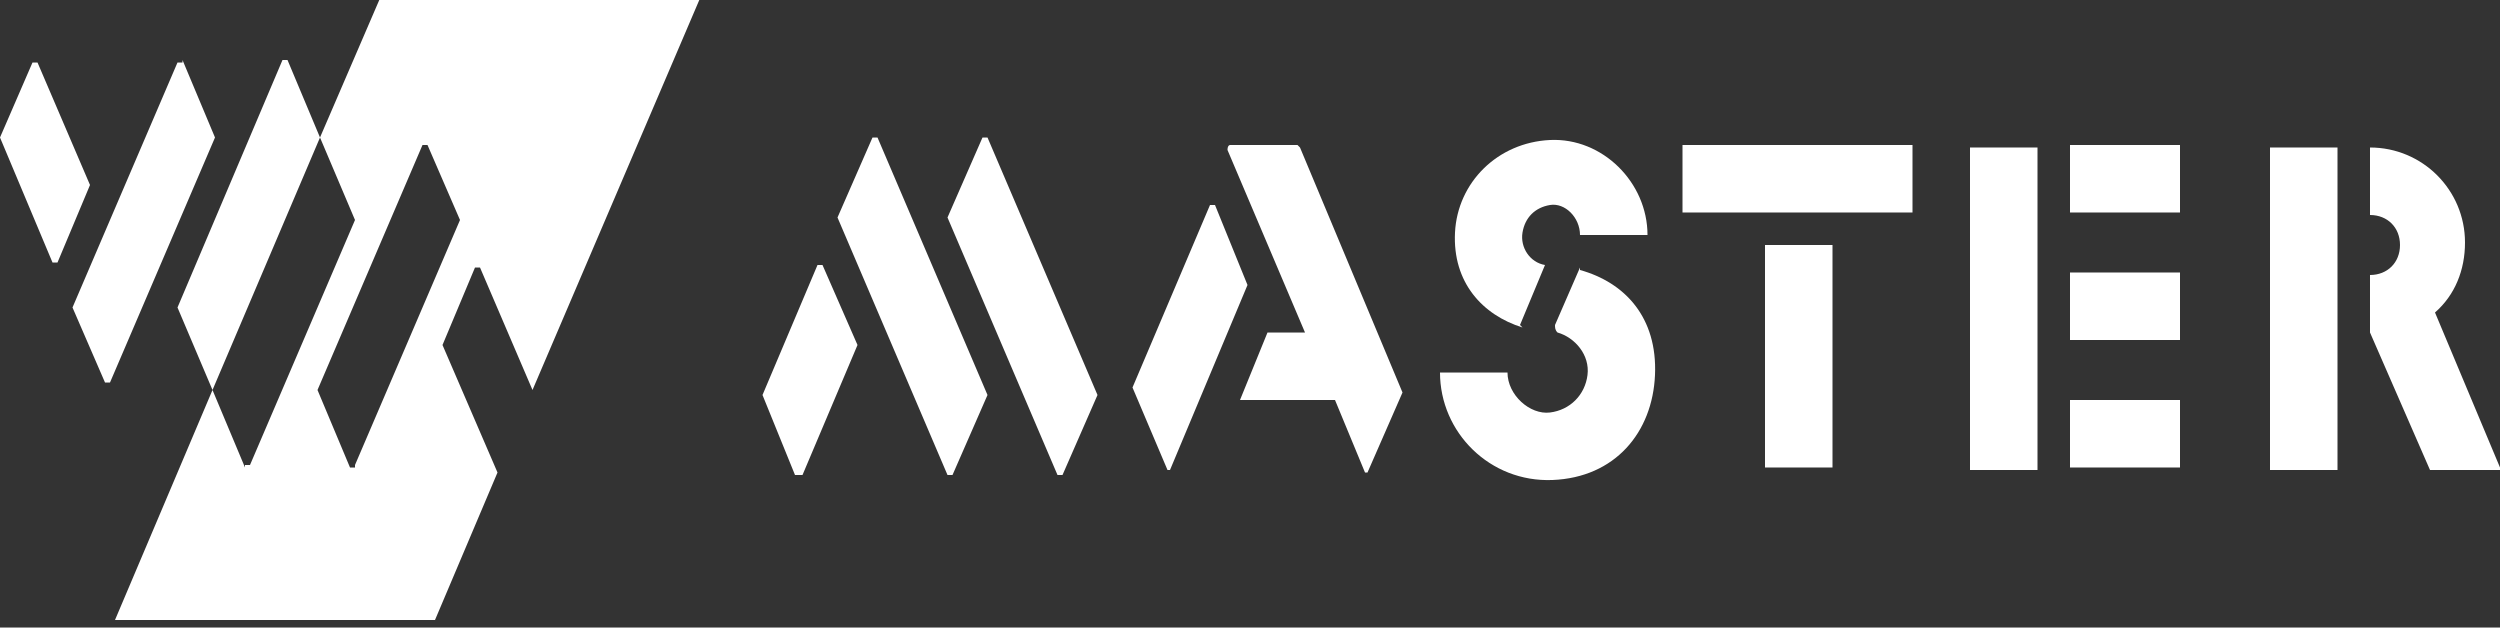
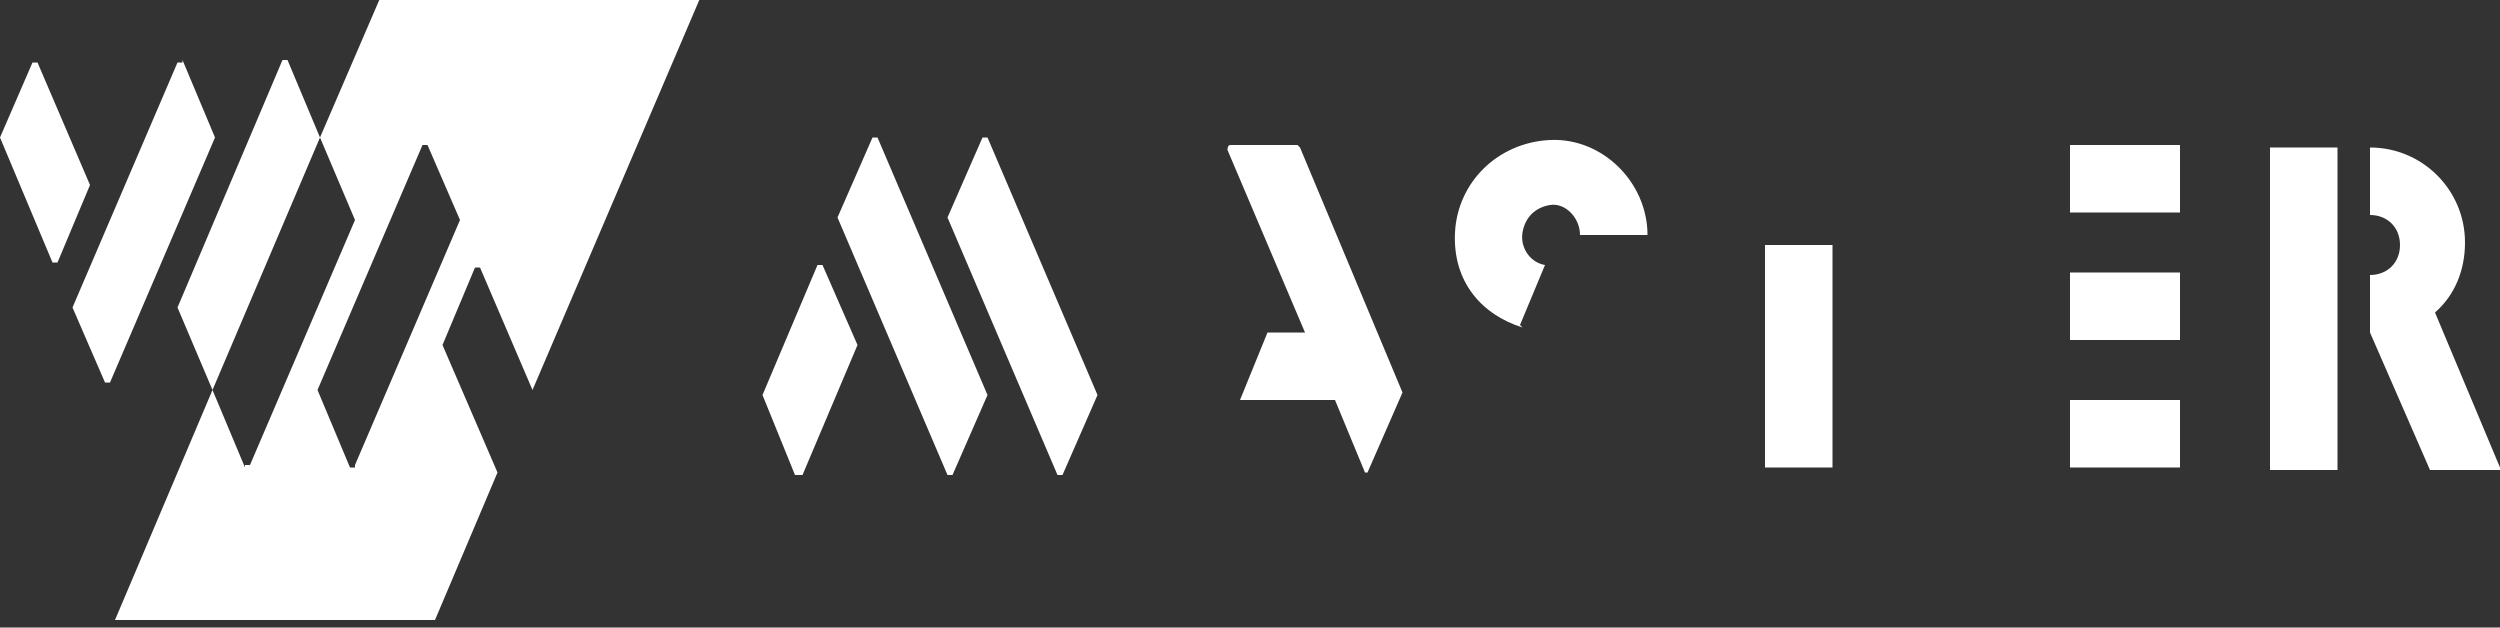
<svg xmlns="http://www.w3.org/2000/svg" id="_Слой_1" data-name="Слой_1" version="1.1" viewBox="0 0 100 25.1">
  <rect x="0" y="0" width="100" height="25.1" fill="#333333" stroke="none" />
  <defs>
    <style> .st0 { fill: #fff; } </style>
  </defs>
  <g>
    <path class="st0" d="M1.5,2.5c0,0-.2,0-.2,0L0,5.5l2.1,5c0,0,.1,0,.2,0l1.3-3.1L1.5,2.5Z" />
    <path class="st0" d="M7.3,2.5c0,0-.1,0-.2,0L2.9,12.3l1.3,3c0,0,.1,0,.2,0l4.2-9.8-1.3-3.1Z" />
    <path class="st0" d="M19.2,10.7l2.1,4.9L28.1-.3h-12.8s-2.5,5.8-2.5,5.8l-1.3-3.1c0,0-.1,0-.2,0l-4.2,9.9,1.4,3.3-3.9,9.2h12.8s2.5-5.9,2.5-5.9l-2.2-5.1,1.3-3.1c0,0,.1,0,.2,0ZM9.8,18.7l-1.3-3.1,4.3-10.1,1.4,3.3-4.2,9.8c0,0-.1,0-.2,0ZM14.2,18.7c0,0-.1,0-.2,0l-1.3-3.1,4.2-9.8c0,0,.1,0,.2,0l1.3,3-4.2,9.8Z" />
  </g>
  <g>
    <g>
      <rect class="st0" x="90.8" y="5.9" width="2.7" height="12.9" />
      <path class="st0" d="M100,18.7l-2.6-6.2c.8-.7,1.2-1.7,1.2-2.8,0-2.1-1.7-3.8-3.8-3.8s0,0,0,0v2.7s0,0,0,0c.7,0,1.2.5,1.2,1.2s-.5,1.2-1.2,1.2,0,0,0,0v2.3s2.4,5.5,2.4,5.5h2.8Z" />
    </g>
    <g>
      <rect class="st0" x="82.8" y="5.8" width="4.4" height="2.7" />
      <rect class="st0" x="82.8" y="16" width="4.4" height="2.7" />
      <rect class="st0" x="82.8" y="10.9" width="4.4" height="2.7" />
-       <rect class="st0" x="78.8" y="5.9" width="2.7" height="12.9" />
    </g>
    <g>
-       <rect class="st0" x="67.3" y="5.8" width="9.2" height="2.7" />
      <rect class="st0" x="70.6" y="9.8" width="2.7" height="8.9" />
    </g>
    <g>
-       <path class="st0" d="M63.2,10.7l-1,2.3c0,.1,0,.2.1.3.7.2,1.3.9,1.2,1.7s-.7,1.4-1.5,1.5-1.7-.7-1.7-1.6h-2.7c0,2.4,2,4.4,4.5,4.3s4-1.9,4.1-4.2-1.2-3.7-3-4.2Z" />
      <path class="st0" d="M60.8,13l1-2.4s0,0,0,0h0s0,0,0,0c-.6-.1-1-.7-.9-1.3s.5-1,1.1-1.1,1.2.5,1.2,1.2h2.7c0-2.1-1.8-3.9-3.9-3.8s-3.7,1.7-3.8,3.7,1.1,3.3,2.7,3.8Z" />
    </g>
    <g>
      <path class="st0" d="M32.1,19l2.2-5.2-1.4-3.2c0,0-.1,0-.2,0l-2.2,5.2,1.3,3.2c0,0,.2,0,.2,0Z" />
      <path class="st0" d="M39.5,15.8l-4.4-10.3c0,0-.2,0-.2,0l-1.4,3.2,4.4,10.3c0,0,.1,0,.2,0l1.4-3.2Z" />
      <path class="st0" d="M43.9,15.8l-4.4-10.3c0,0-.2,0-.2,0l-1.4,3.2,4.4,10.3c0,0,.1,0,.2,0l1.4-3.2Z" />
    </g>
    <g>
-       <path class="st0" d="M46.7,18.8c0,0,0,0,.1,0l3.1-7.4-1.3-3.2c0,0-.2,0-.2,0l-3.1,7.3,1.4,3.3Z" />
      <path class="st0" d="M51.9,5.8h-2.7c0,0-.1,0-.1.2l3.1,7.3h-1.5l-1.1,2.7s0,0,0,0h3.8l1.2,2.9c0,0,.1,0,.1,0l1.4-3.2-4.1-9.8Z" />
    </g>
  </g>
</svg>